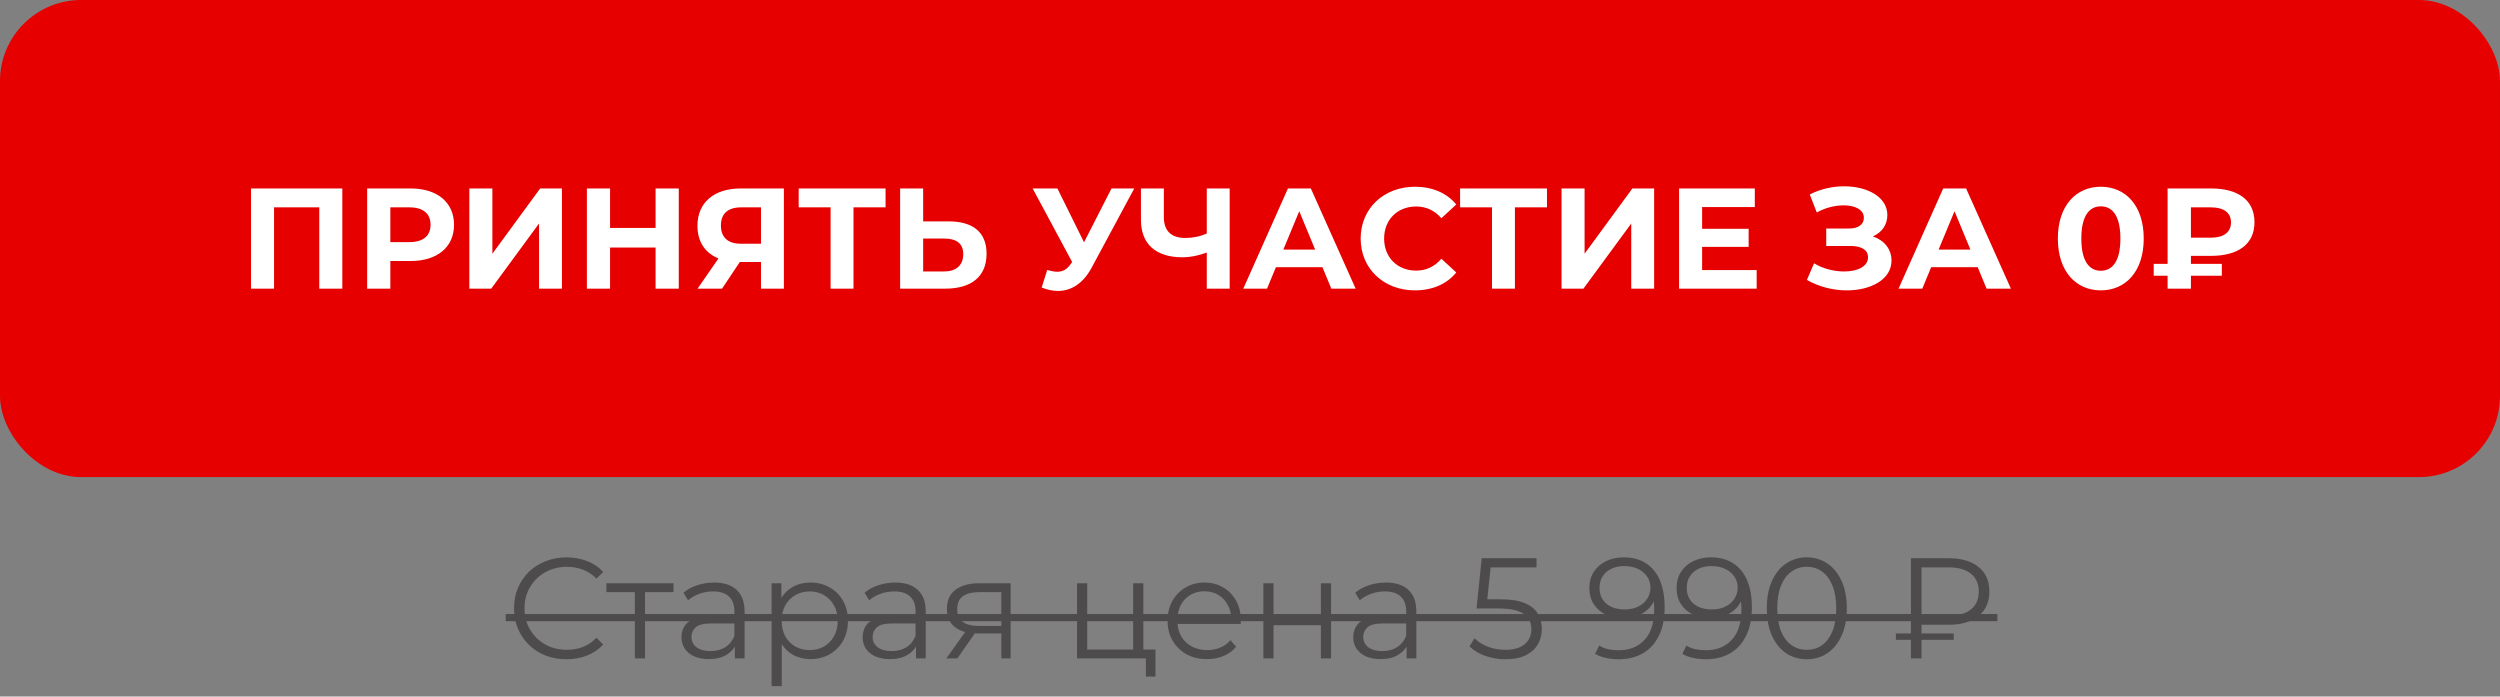
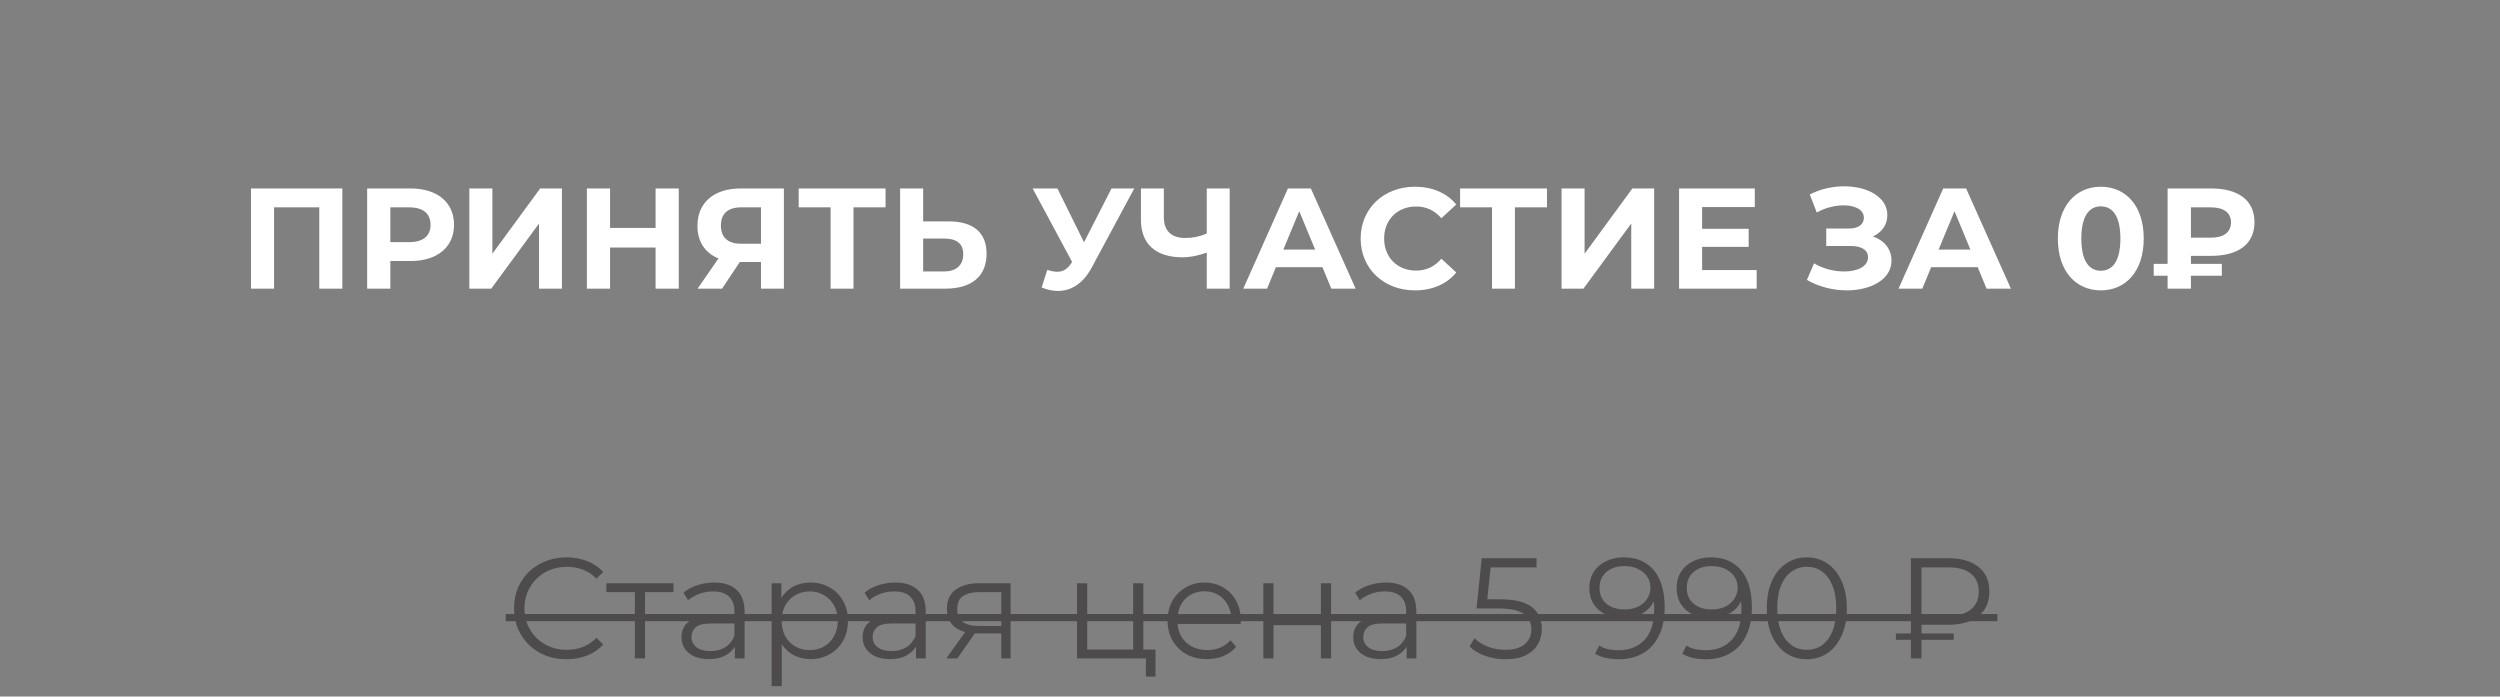
<svg xmlns="http://www.w3.org/2000/svg" width="524" height="146" viewBox="0 0 524 146" fill="none">
  <rect x="0" y="0" width="524" height="146" fill="#808080" stroke="none" />
  <g opacity="0.7">
    <path d="M118.72 138.18C117.14 138.18 115.68 137.92 114.34 137.4C113 136.86 111.84 136.11 110.86 135.15C109.88 134.19 109.11 133.06 108.55 131.76C108.01 130.46 107.74 129.04 107.74 127.5C107.74 125.96 108.01 124.54 108.55 123.24C109.11 121.94 109.88 120.81 110.86 119.85C111.86 118.89 113.03 118.15 114.37 117.63C115.71 117.09 117.17 116.82 118.75 116.82C120.27 116.82 121.7 117.08 123.04 117.6C124.38 118.1 125.51 118.86 126.43 119.88L125.02 121.29C124.16 120.41 123.21 119.78 122.17 119.4C121.13 119 120.01 118.8 118.81 118.8C117.55 118.8 116.38 119.02 115.3 119.46C114.22 119.88 113.28 120.49 112.48 121.29C111.68 122.07 111.05 122.99 110.59 124.05C110.15 125.09 109.93 126.24 109.93 127.5C109.93 128.76 110.15 129.92 110.59 130.98C111.05 132.02 111.68 132.94 112.48 133.74C113.28 134.52 114.22 135.13 115.3 135.57C116.38 135.99 117.55 136.2 118.81 136.2C120.01 136.2 121.13 136 122.17 135.6C123.21 135.2 124.16 134.56 125.02 133.68L126.43 135.09C125.51 136.11 124.38 136.88 123.04 137.4C121.7 137.92 120.26 138.18 118.72 138.18ZM133.065 138V123.54L133.605 124.11H127.095V122.25H141.165V124.11H134.655L135.195 123.54V138H133.065ZM154.025 138V134.52L153.935 133.95V128.13C153.935 126.79 153.555 125.76 152.795 125.04C152.055 124.32 150.945 123.96 149.465 123.96C148.445 123.96 147.475 124.13 146.555 124.47C145.635 124.81 144.855 125.26 144.215 125.82L143.255 124.23C144.055 123.55 145.015 123.03 146.135 122.67C147.255 122.29 148.435 122.1 149.675 122.1C151.715 122.1 153.285 122.61 154.385 123.63C155.505 124.63 156.065 126.16 156.065 128.22V138H154.025ZM148.595 138.15C147.415 138.15 146.385 137.96 145.505 137.58C144.645 137.18 143.985 136.64 143.525 135.96C143.065 135.26 142.835 134.46 142.835 133.56C142.835 132.74 143.025 132 143.405 131.34C143.805 130.66 144.445 130.12 145.325 129.72C146.225 129.3 147.425 129.09 148.925 129.09H154.355V130.68H148.985C147.465 130.68 146.405 130.95 145.805 131.49C145.225 132.03 144.935 132.7 144.935 133.5C144.935 134.4 145.285 135.12 145.985 135.66C146.685 136.2 147.665 136.47 148.925 136.47C150.125 136.47 151.155 136.2 152.015 135.66C152.895 135.1 153.535 134.3 153.935 133.26L154.415 134.73C154.015 135.77 153.315 136.6 152.315 137.22C151.335 137.84 150.095 138.15 148.595 138.15ZM169.865 138.15C168.505 138.15 167.275 137.84 166.175 137.22C165.075 136.58 164.195 135.67 163.535 134.49C162.895 133.29 162.575 131.83 162.575 130.11C162.575 128.39 162.895 126.94 163.535 125.76C164.175 124.56 165.045 123.65 166.145 123.03C167.245 122.41 168.485 122.1 169.865 122.1C171.365 122.1 172.705 122.44 173.885 123.12C175.085 123.78 176.025 124.72 176.705 125.94C177.385 127.14 177.725 128.53 177.725 130.11C177.725 131.71 177.385 133.11 176.705 134.31C176.025 135.51 175.085 136.45 173.885 137.13C172.705 137.81 171.365 138.15 169.865 138.15ZM161.735 143.82V122.25H163.775V126.99L163.565 130.14L163.865 133.32V143.82H161.735ZM169.715 136.26C170.835 136.26 171.835 136.01 172.715 135.51C173.595 134.99 174.295 134.27 174.815 133.35C175.335 132.41 175.595 131.33 175.595 130.11C175.595 128.89 175.335 127.82 174.815 126.9C174.295 125.98 173.595 125.26 172.715 124.74C171.835 124.22 170.835 123.96 169.715 123.96C168.595 123.96 167.585 124.22 166.685 124.74C165.805 125.26 165.105 125.98 164.585 126.9C164.085 127.82 163.835 128.89 163.835 130.11C163.835 131.33 164.085 132.41 164.585 133.35C165.105 134.27 165.805 134.99 166.685 135.51C167.585 136.01 168.595 136.26 169.715 136.26ZM191.994 138V134.52L191.904 133.95V128.13C191.904 126.79 191.524 125.76 190.764 125.04C190.024 124.32 188.914 123.96 187.434 123.96C186.414 123.96 185.444 124.13 184.524 124.47C183.604 124.81 182.824 125.26 182.184 125.82L181.224 124.23C182.024 123.55 182.984 123.03 184.104 122.67C185.224 122.29 186.404 122.1 187.644 122.1C189.684 122.1 191.254 122.61 192.354 123.63C193.474 124.63 194.034 126.16 194.034 128.22V138H191.994ZM186.564 138.15C185.384 138.15 184.354 137.96 183.474 137.58C182.614 137.18 181.954 136.64 181.494 135.96C181.034 135.26 180.804 134.46 180.804 133.56C180.804 132.74 180.994 132 181.374 131.34C181.774 130.66 182.414 130.12 183.294 129.72C184.194 129.3 185.394 129.09 186.894 129.09H192.324V130.68H186.954C185.434 130.68 184.374 130.95 183.774 131.49C183.194 132.03 182.904 132.7 182.904 133.5C182.904 134.4 183.254 135.12 183.954 135.66C184.654 136.2 185.634 136.47 186.894 136.47C188.094 136.47 189.124 136.2 189.984 135.66C190.864 135.1 191.504 134.3 191.904 133.26L192.384 134.73C191.984 135.77 191.284 136.6 190.284 137.22C189.304 137.84 188.064 138.15 186.564 138.15ZM209.874 138V132.33L210.264 132.78H204.924C202.904 132.78 201.324 132.34 200.184 131.46C199.044 130.58 198.474 129.3 198.474 127.62C198.474 125.82 199.084 124.48 200.304 123.6C201.524 122.7 203.154 122.25 205.194 122.25H211.824V138H209.874ZM198.354 138L202.674 131.94H204.894L200.664 138H198.354ZM209.874 131.7V123.48L210.264 124.11H205.254C203.794 124.11 202.654 124.39 201.834 124.95C201.034 125.51 200.634 126.42 200.634 127.68C200.634 130.02 202.124 131.19 205.104 131.19H210.264L209.874 131.7ZM225.749 138V122.25H227.879V136.14H237.509V122.25H239.639V138H225.749ZM240.179 141.81V137.82L240.719 138H237.509V136.14H242.189V141.81H240.179ZM253.007 138.15C251.367 138.15 249.927 137.81 248.687 137.13C247.447 136.43 246.477 135.48 245.777 134.28C245.077 133.06 244.727 131.67 244.727 130.11C244.727 128.55 245.057 127.17 245.717 125.97C246.397 124.77 247.317 123.83 248.477 123.15C249.657 122.45 250.977 122.1 252.437 122.1C253.917 122.1 255.227 122.44 256.367 123.12C257.527 123.78 258.437 124.72 259.097 125.94C259.757 127.14 260.087 128.53 260.087 130.11C260.087 130.21 260.077 130.32 260.057 130.44C260.057 130.54 260.057 130.65 260.057 130.77H246.347V129.18H258.917L258.077 129.81C258.077 128.67 257.827 127.66 257.327 126.78C256.847 125.88 256.187 125.18 255.347 124.68C254.507 124.18 253.537 123.93 252.437 123.93C251.357 123.93 250.387 124.18 249.527 124.68C248.667 125.18 247.997 125.88 247.517 126.78C247.037 127.68 246.797 128.71 246.797 129.87V130.2C246.797 131.4 247.057 132.46 247.577 133.38C248.117 134.28 248.857 134.99 249.797 135.51C250.757 136.01 251.847 136.26 253.067 136.26C254.027 136.26 254.917 136.09 255.737 135.75C256.577 135.41 257.297 134.89 257.897 134.19L259.097 135.57C258.397 136.41 257.517 137.05 256.457 137.49C255.417 137.93 254.267 138.15 253.007 138.15ZM264.801 138V122.25H266.931V129.21H276.861V122.25H278.991V138H276.861V131.04H266.931V138H264.801ZM294.826 138V134.52L294.736 133.95V128.13C294.736 126.79 294.356 125.76 293.596 125.04C292.856 124.32 291.746 123.96 290.266 123.96C289.246 123.96 288.276 124.13 287.356 124.47C286.436 124.81 285.656 125.26 285.016 125.82L284.056 124.23C284.856 123.55 285.816 123.03 286.936 122.67C288.056 122.29 289.236 122.1 290.476 122.1C292.516 122.1 294.086 122.61 295.186 123.63C296.306 124.63 296.866 126.16 296.866 128.22V138H294.826ZM289.396 138.15C288.216 138.15 287.186 137.96 286.306 137.58C285.446 137.18 284.786 136.64 284.326 135.96C283.866 135.26 283.636 134.46 283.636 133.56C283.636 132.74 283.826 132 284.206 131.34C284.606 130.66 285.246 130.12 286.126 129.72C287.026 129.3 288.226 129.09 289.726 129.09H295.156V130.68H289.786C288.266 130.68 287.206 130.95 286.606 131.49C286.026 132.03 285.736 132.7 285.736 133.5C285.736 134.4 286.086 135.12 286.786 135.66C287.486 136.2 288.466 136.47 289.726 136.47C290.926 136.47 291.956 136.2 292.816 135.66C293.696 135.1 294.336 134.3 294.736 133.26L295.216 134.73C294.816 135.77 294.116 136.6 293.116 137.22C292.136 137.84 290.896 138.15 289.396 138.15ZM315.547 138.18C314.047 138.18 312.617 137.94 311.257 137.46C309.897 136.96 308.817 136.3 308.017 135.48L309.067 133.77C309.727 134.47 310.627 135.05 311.767 135.51C312.927 135.97 314.177 136.2 315.517 136.2C317.297 136.2 318.647 135.81 319.567 135.03C320.507 134.23 320.977 133.19 320.977 131.91C320.977 131.01 320.757 130.24 320.317 129.6C319.897 128.94 319.177 128.43 318.157 128.07C317.137 127.71 315.737 127.53 313.957 127.53H309.487L310.567 117H322.057V118.92H311.437L312.547 117.87L311.617 126.69L310.507 125.61H314.437C316.557 125.61 318.257 125.87 319.537 126.39C320.817 126.91 321.737 127.64 322.297 128.58C322.877 129.5 323.167 130.58 323.167 131.82C323.167 133 322.887 134.08 322.327 135.06C321.767 136.02 320.927 136.78 319.807 137.34C318.687 137.9 317.267 138.18 315.547 138.18ZM340.301 116.82C342.161 116.82 343.731 117.24 345.011 118.08C346.291 118.9 347.261 120.09 347.921 121.65C348.581 123.21 348.911 125.1 348.911 127.32C348.911 129.68 348.501 131.67 347.681 133.29C346.881 134.91 345.761 136.13 344.321 136.95C342.881 137.77 341.211 138.18 339.311 138.18C338.371 138.18 337.471 138.09 336.611 137.91C335.771 137.73 335.011 137.44 334.331 137.04L335.201 135.3C335.741 135.66 336.361 135.92 337.061 136.08C337.781 136.22 338.521 136.29 339.281 136.29C341.541 136.29 343.341 135.57 344.681 134.13C346.041 132.69 346.721 130.54 346.721 127.68C346.721 127.22 346.691 126.67 346.631 126.03C346.591 125.39 346.481 124.75 346.301 124.11L347.051 124.68C346.851 125.72 346.421 126.61 345.761 127.35C345.121 128.07 344.321 128.62 343.361 129C342.421 129.38 341.371 129.57 340.211 129.57C338.831 129.57 337.601 129.31 336.521 128.79C335.461 128.27 334.631 127.54 334.031 126.6C333.431 125.66 333.131 124.55 333.131 123.27C333.131 121.95 333.441 120.81 334.061 119.85C334.681 118.89 335.531 118.15 336.611 117.63C337.711 117.09 338.941 116.82 340.301 116.82ZM340.391 118.65C339.391 118.65 338.501 118.84 337.721 119.22C336.961 119.58 336.361 120.1 335.921 120.78C335.481 121.46 335.261 122.27 335.261 123.21C335.261 124.59 335.731 125.69 336.671 126.51C337.631 127.33 338.921 127.74 340.541 127.74C341.621 127.74 342.561 127.54 343.361 127.14C344.181 126.74 344.811 126.19 345.251 125.49C345.711 124.79 345.941 124.01 345.941 123.15C345.941 122.37 345.731 121.64 345.311 120.96C344.891 120.28 344.271 119.73 343.451 119.31C342.631 118.87 341.611 118.65 340.391 118.65ZM358.582 116.82C360.442 116.82 362.012 117.24 363.292 118.08C364.572 118.9 365.542 120.09 366.202 121.65C366.862 123.21 367.192 125.1 367.192 127.32C367.192 129.68 366.782 131.67 365.962 133.29C365.162 134.91 364.042 136.13 362.602 136.95C361.162 137.77 359.492 138.18 357.592 138.18C356.652 138.18 355.752 138.09 354.892 137.91C354.052 137.73 353.292 137.44 352.612 137.04L353.482 135.3C354.022 135.66 354.642 135.92 355.342 136.08C356.062 136.22 356.802 136.29 357.562 136.29C359.822 136.29 361.622 135.57 362.962 134.13C364.322 132.69 365.002 130.54 365.002 127.68C365.002 127.22 364.972 126.67 364.912 126.03C364.872 125.39 364.762 124.75 364.582 124.11L365.332 124.68C365.132 125.72 364.702 126.61 364.042 127.35C363.402 128.07 362.602 128.62 361.642 129C360.702 129.38 359.652 129.57 358.492 129.57C357.112 129.57 355.882 129.31 354.802 128.79C353.742 128.27 352.912 127.54 352.312 126.6C351.712 125.66 351.412 124.55 351.412 123.27C351.412 121.95 351.722 120.81 352.342 119.85C352.962 118.89 353.812 118.15 354.892 117.63C355.992 117.09 357.222 116.82 358.582 116.82ZM358.672 118.65C357.672 118.65 356.782 118.84 356.002 119.22C355.242 119.58 354.642 120.1 354.202 120.78C353.762 121.46 353.542 122.27 353.542 123.21C353.542 124.59 354.012 125.69 354.952 126.51C355.912 127.33 357.202 127.74 358.822 127.74C359.902 127.74 360.842 127.54 361.642 127.14C362.462 126.74 363.092 126.19 363.532 125.49C363.992 124.79 364.222 124.01 364.222 123.15C364.222 122.37 364.012 121.64 363.592 120.96C363.172 120.28 362.552 119.73 361.732 119.31C360.912 118.87 359.892 118.65 358.672 118.65ZM378.694 138.18C377.074 138.18 375.634 137.76 374.374 136.92C373.114 136.06 372.124 134.84 371.404 133.26C370.684 131.66 370.324 129.74 370.324 127.5C370.324 125.26 370.684 123.35 371.404 121.77C372.124 120.17 373.114 118.95 374.374 118.11C375.634 117.25 377.074 116.82 378.694 116.82C380.314 116.82 381.754 117.25 383.014 118.11C384.274 118.95 385.264 120.17 385.984 121.77C386.724 123.35 387.094 125.26 387.094 127.5C387.094 129.74 386.724 131.66 385.984 133.26C385.264 134.84 384.274 136.06 383.014 136.92C381.754 137.76 380.314 138.18 378.694 138.18ZM378.694 136.2C379.934 136.2 381.014 135.87 381.934 135.21C382.854 134.53 383.574 133.55 384.094 132.27C384.614 130.97 384.874 129.38 384.874 127.5C384.874 125.62 384.614 124.04 384.094 122.76C383.574 121.46 382.854 120.48 381.934 119.82C381.014 119.14 379.934 118.8 378.694 118.8C377.494 118.8 376.424 119.14 375.484 119.82C374.544 120.48 373.814 121.46 373.294 122.76C372.774 124.04 372.514 125.62 372.514 127.5C372.514 129.38 372.774 130.97 373.294 132.27C373.814 133.55 374.544 134.53 375.484 135.21C376.424 135.87 377.494 136.2 378.694 136.2ZM400.529 138V117H408.389C411.049 117 413.139 117.6 414.659 118.8C416.199 120 416.969 121.72 416.969 123.96C416.969 126.22 416.199 127.95 414.659 129.15C413.139 130.35 411.049 130.95 408.389 130.95H401.759L402.749 129.9V138H400.529ZM402.749 130.08L401.759 129.06H408.419C410.459 129.06 412.019 128.62 413.099 127.74C414.199 126.86 414.749 125.61 414.749 123.99C414.749 122.37 414.199 121.12 413.099 120.24C412.019 119.36 410.459 118.92 408.419 118.92H401.759L402.749 117.87V130.08ZM397.379 134.1V132.78H409.499V134.1H397.379Z" fill="#383536" />
    <path d="M106 128.7H418.649V130.2H106V128.7Z" fill="#383536" />
  </g>
-   <rect width="524" height="100" rx="17" fill="#E60000" />
  <g style="mix-blend-mode:screen">
    <path d="M52.61 39.5H71.75V60.5H66.92V43.46H57.44V60.5H52.61V39.5ZM86.046 39.5C91.656 39.5 95.166 42.41 95.166 47.12C95.166 51.8 91.656 54.71 86.046 54.71H81.816V60.5H76.956V39.5H86.046ZM85.776 50.75C88.746 50.75 90.246 49.4 90.246 47.12C90.246 44.81 88.746 43.46 85.776 43.46H81.816V50.75H85.776ZM98.372 60.5V39.5H103.202V53.18L113.222 39.5H117.782V60.5H112.982V46.85L102.962 60.5H98.372ZM137.41 39.5H142.27V60.5H137.41V51.89H127.87V60.5H123.01V39.5H127.87V47.78H137.41V39.5ZM155.242 39.5H164.302V60.5H159.502V54.92H155.062L151.342 60.5H146.212L150.592 54.17C147.772 53.03 146.182 50.63 146.182 47.33C146.182 42.44 149.692 39.5 155.242 39.5ZM155.362 43.46C152.602 43.46 151.102 44.75 151.102 47.27C151.102 49.7 152.512 51.08 155.242 51.08H159.502V43.46H155.362ZM185.613 39.5V43.46H178.893V60.5H174.093V43.46H167.403V39.5H185.613ZM198.835 46.4C203.905 46.4 206.785 48.65 206.785 53.18C206.785 58.01 203.545 60.5 198.145 60.5H188.665V39.5H193.495V46.4H198.835ZM197.875 56.9C200.365 56.9 201.895 55.64 201.895 53.27C201.895 50.96 200.395 50 197.875 50H193.495V56.9H197.875ZM232.972 39.5H237.742L228.802 56.12C227.062 59.36 224.572 60.98 221.752 60.98C220.642 60.98 219.502 60.74 218.332 60.26L219.502 56.57C220.282 56.81 220.972 56.96 221.602 56.96C222.802 56.96 223.732 56.42 224.542 55.16L224.722 54.92L216.442 39.5H221.632L227.212 50.78L232.972 39.5ZM252.941 39.5H257.741V60.5H252.941V52.94C251.111 53.6 249.431 53.93 247.871 53.93C242.231 53.93 239.141 51.14 239.141 46.07V39.5H243.941V45.53C243.941 48.41 245.531 49.88 248.441 49.88C250.031 49.88 251.591 49.55 252.941 48.95V39.5ZM279.042 60.5L277.182 56H267.432L265.572 60.5H260.592L269.952 39.5H274.752L284.142 60.5H279.042ZM268.992 52.31H275.652L272.322 44.27L268.992 52.31ZM296.563 60.86C290.053 60.86 285.193 56.33 285.193 50C285.193 43.67 290.053 39.14 296.593 39.14C300.223 39.14 303.253 40.46 305.233 42.86L302.113 45.74C300.703 44.12 298.933 43.28 296.833 43.28C292.903 43.28 290.113 46.04 290.113 50C290.113 53.96 292.903 56.72 296.833 56.72C298.933 56.72 300.703 55.88 302.113 54.23L305.233 57.11C303.253 59.54 300.223 60.86 296.563 60.86ZM324.246 39.5V43.46H317.526V60.5H312.726V43.46H306.036V39.5H324.246ZM327.298 60.5V39.5H332.128V53.18L342.148 39.5H346.708V60.5H341.908V46.85L331.888 60.5H327.298ZM356.766 56.6H368.196V60.5H351.936V39.5H367.806V43.4H356.766V47.96H366.516V51.74H356.766V56.6ZM392.558 49.55C394.988 50.39 396.458 52.25 396.458 54.62C396.458 58.58 392.138 60.86 387.098 60.86C384.308 60.86 381.338 60.17 378.728 58.67L380.228 55.19C382.148 56.36 384.488 56.9 386.528 56.9C389.288 56.9 391.538 55.88 391.538 53.93C391.538 52.34 390.098 51.56 387.908 51.56H382.778V47.9H387.548C389.528 47.9 390.668 47.03 390.668 45.65C390.668 43.94 388.808 43.04 386.438 43.04C384.668 43.04 382.598 43.52 380.798 44.54L379.328 40.76C381.608 39.59 384.128 39.05 386.528 39.05C391.388 39.05 395.588 41.27 395.588 45.08C395.588 47.12 394.418 48.74 392.558 49.55ZM416.385 60.5L414.525 56H404.775L402.915 60.5H397.935L407.295 39.5H412.095L421.485 60.5H416.385ZM406.335 52.31H412.995L409.665 44.27L406.335 52.31ZM440.326 60.86C435.166 60.86 431.326 56.93 431.326 50C431.326 43.07 435.166 39.14 440.326 39.14C445.516 39.14 449.326 43.07 449.326 50C449.326 56.93 445.516 60.86 440.326 60.86ZM440.326 56.75C442.756 56.75 444.436 54.77 444.436 50C444.436 45.23 442.756 43.25 440.326 43.25C437.926 43.25 436.246 45.23 436.246 50C436.246 54.77 437.926 56.75 440.326 56.75ZM463.418 53.63H459.218V55.31H465.698V57.8H459.218V60.5H454.328V57.8H451.418V55.31H454.328V39.5H463.418C469.028 39.5 472.538 41.87 472.538 46.58C472.538 51.26 469.028 53.63 463.418 53.63ZM467.618 46.61C467.618 44.57 466.088 43.46 463.388 43.46H459.218V49.82H463.388C466.088 49.82 467.618 48.68 467.618 46.61Z" fill="white" />
  </g>
</svg>